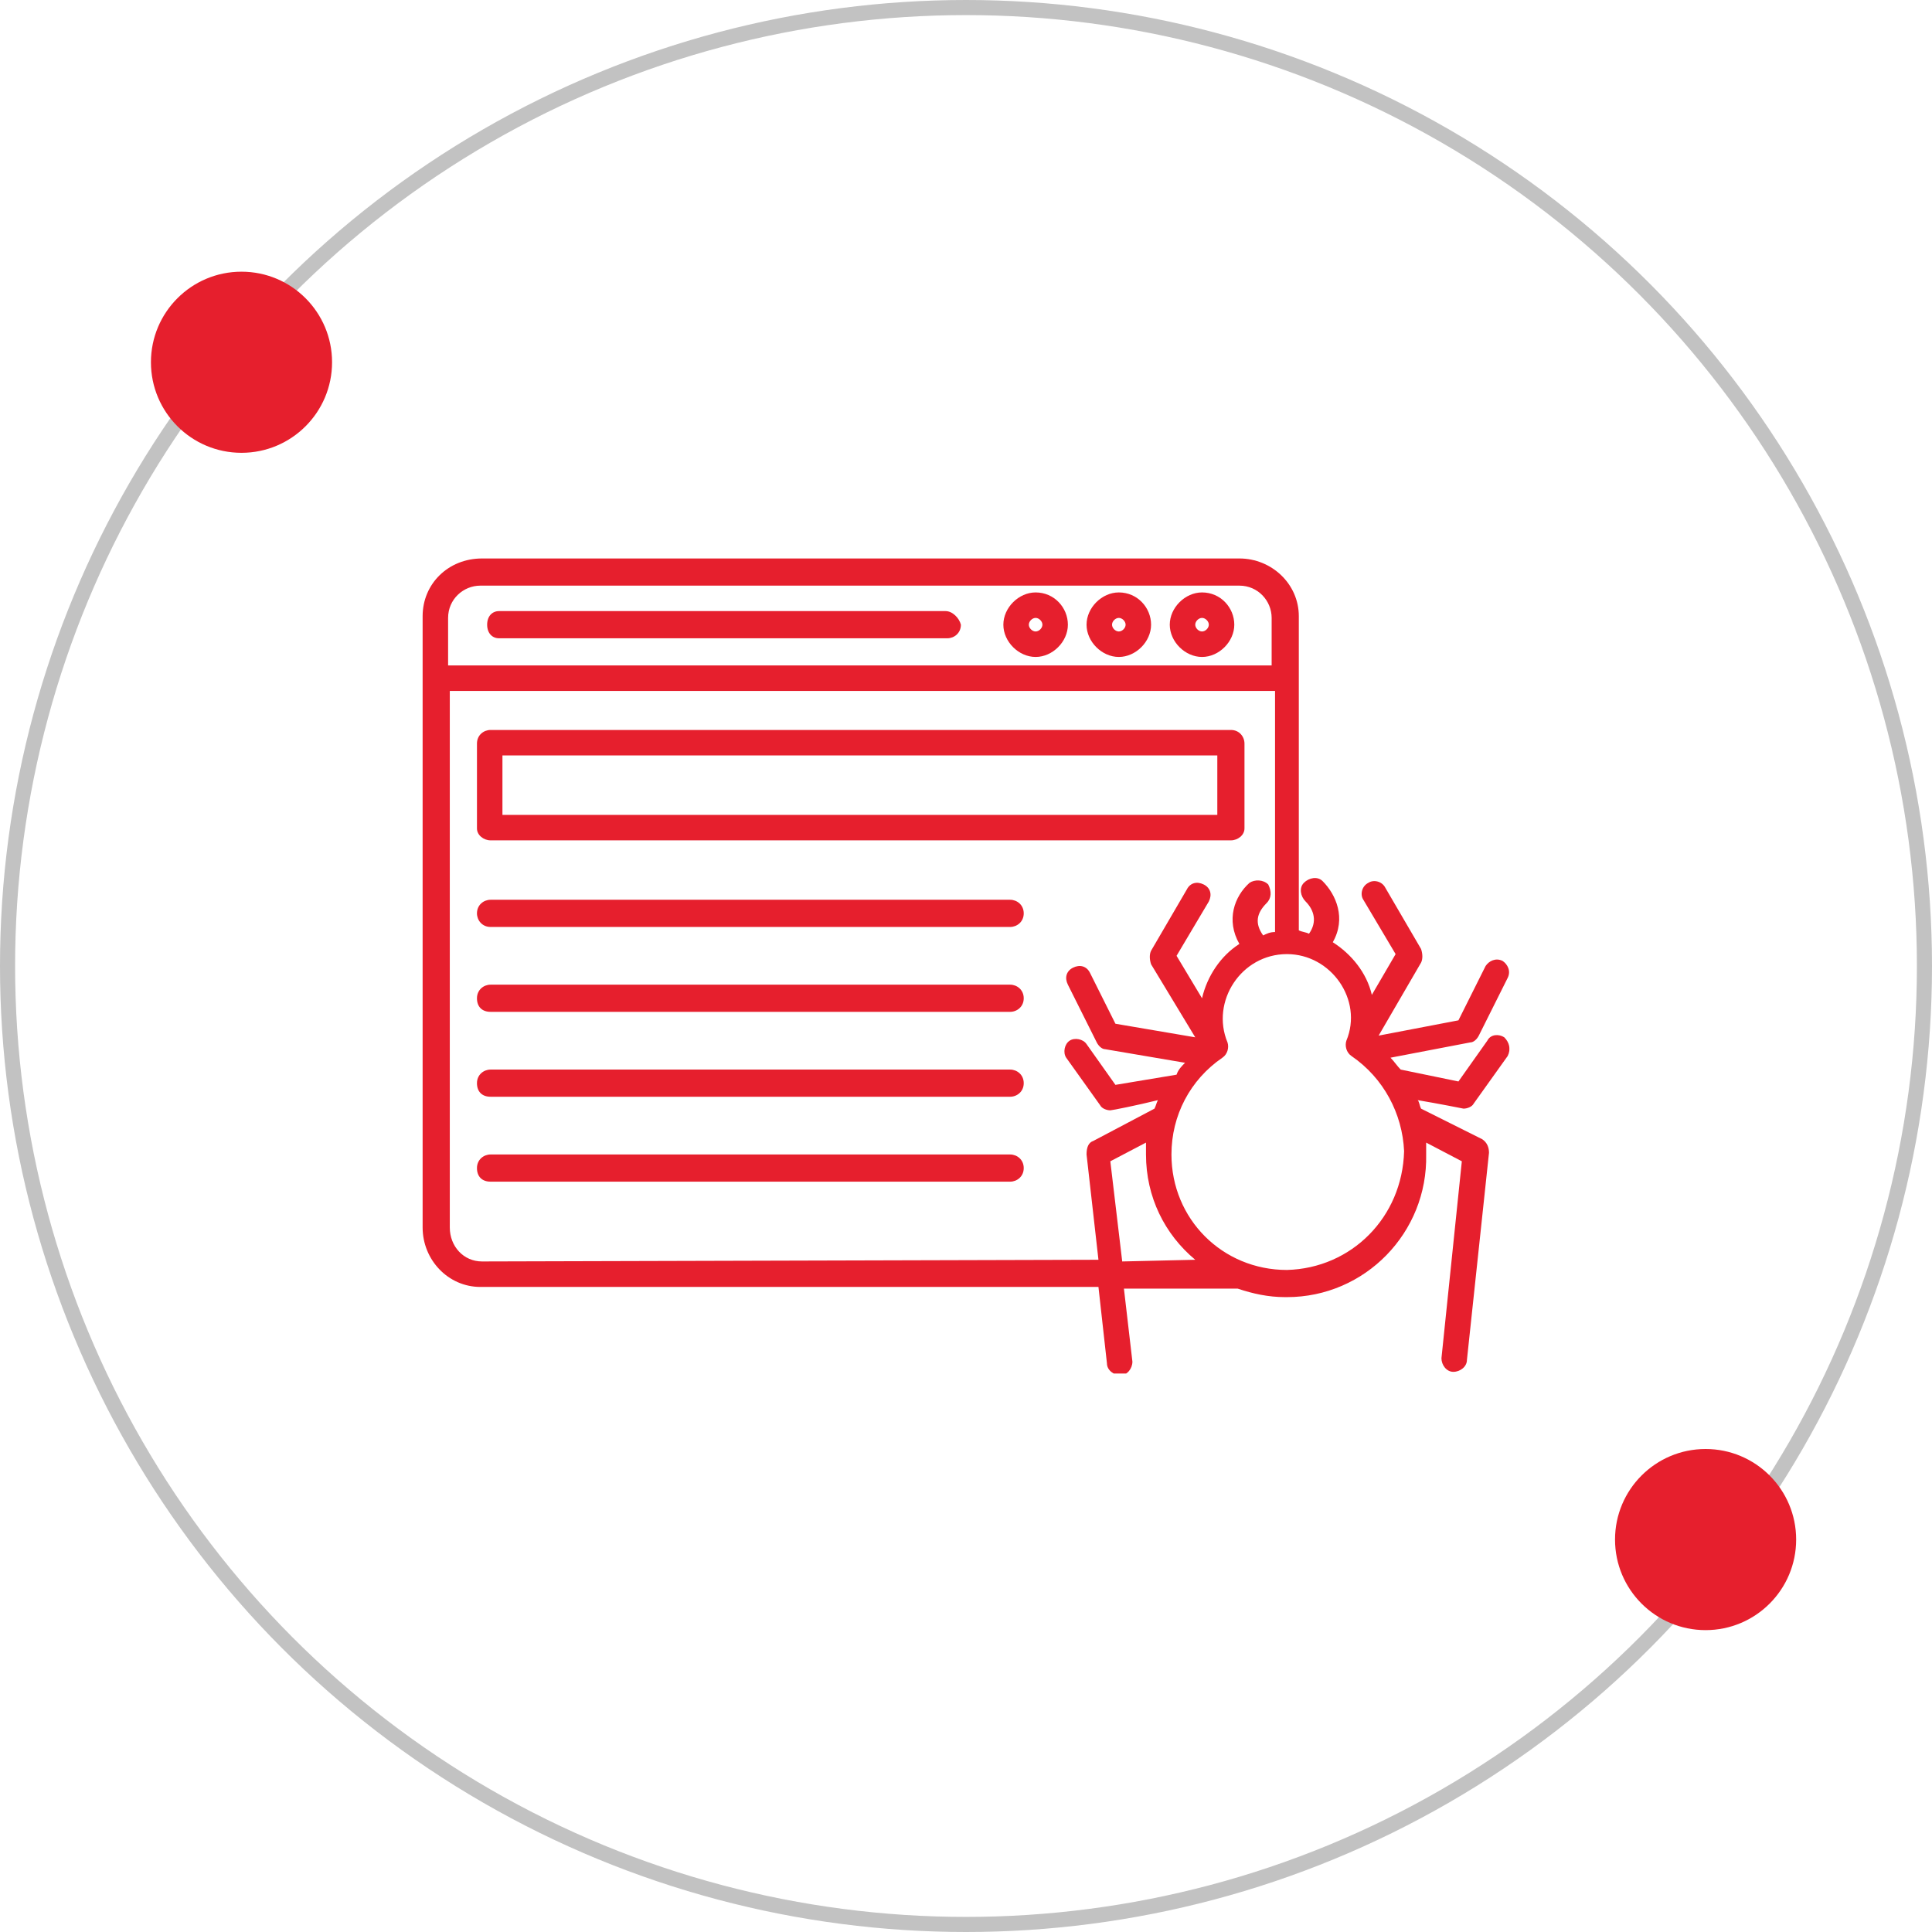
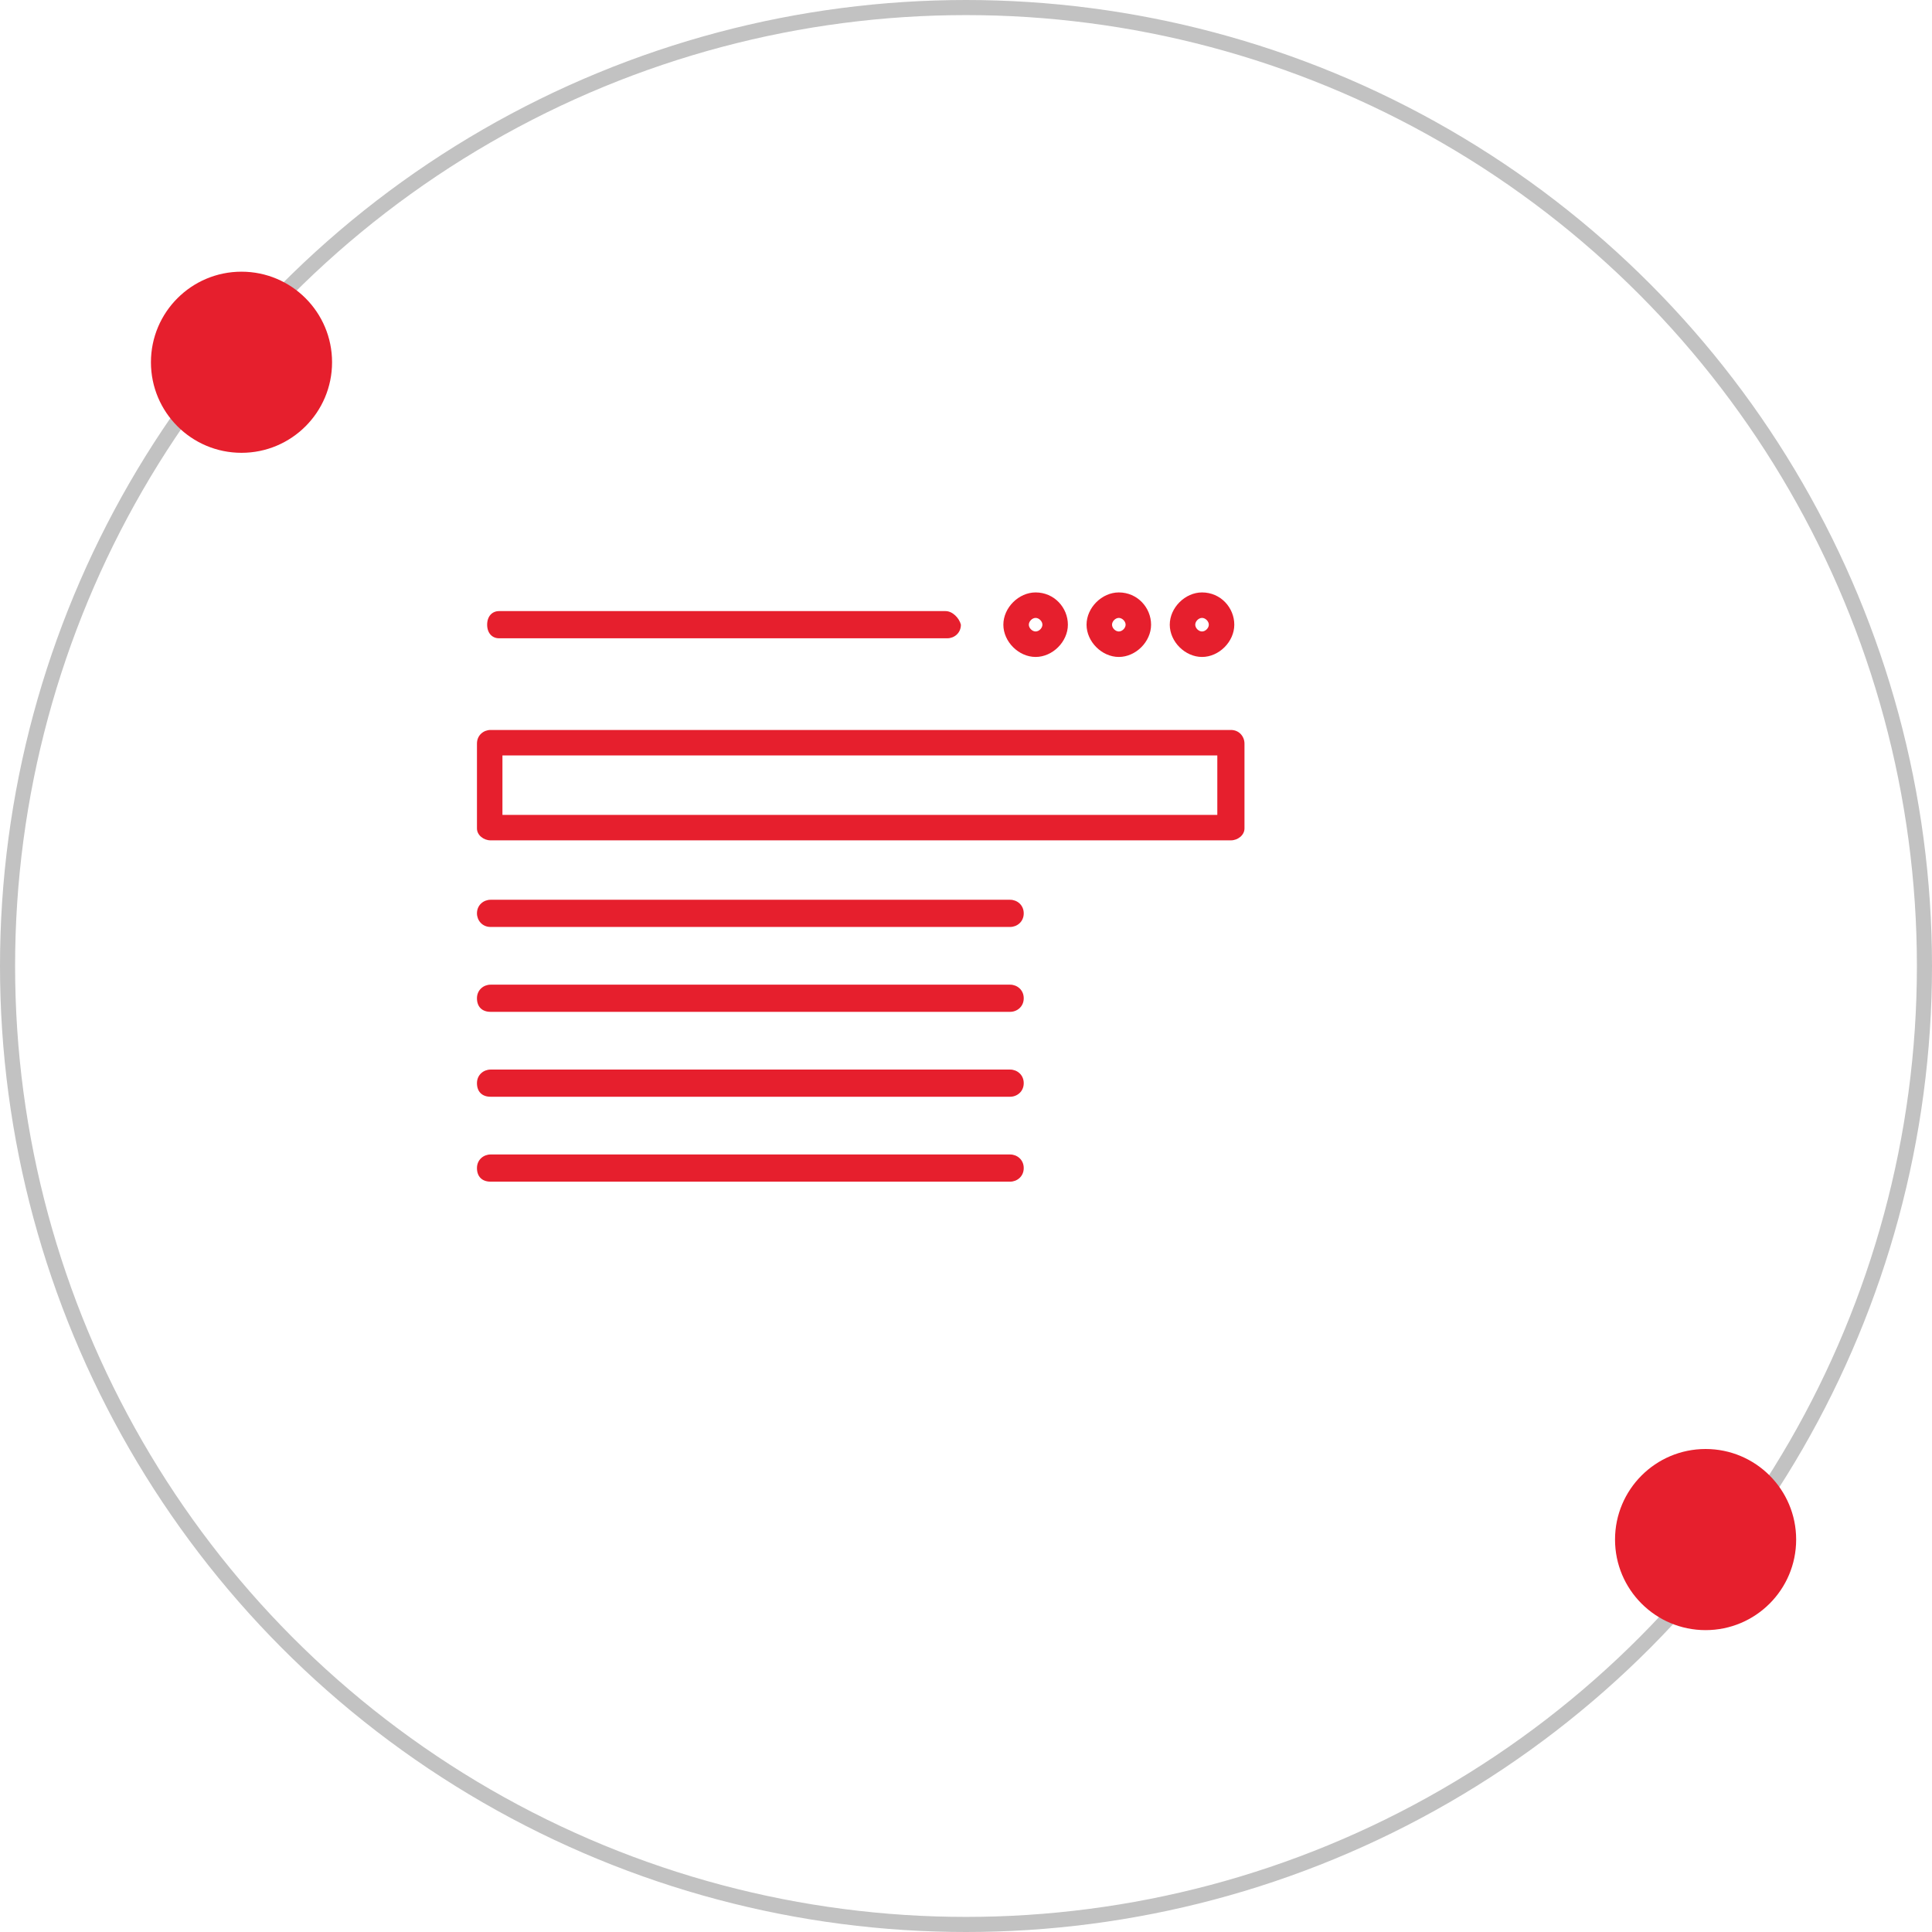
<svg xmlns="http://www.w3.org/2000/svg" width="128" height="128" viewBox="0 0 128 128" fill="none">
  <g clip-path="url(#clip0_2001_4)">
    <path d="M68.613 39.25C67.488 39.25 66.475 40.263 66.475 41.388C66.475 42.513 67.488 43.525 68.613 43.525C69.738 43.525 70.75 42.513 70.75 41.388C70.75 40.263 69.85 39.25 68.613 39.25ZM68.613 41.837C68.388 41.837 68.163 41.612 68.163 41.388C68.163 41.163 68.388 40.938 68.613 40.938C68.838 40.938 69.063 41.163 69.063 41.388C69.063 41.612 68.838 41.837 68.613 41.837Z" fill="#E61F2D" />
    <path d="M74.125 39.25C73 39.25 71.987 40.263 71.987 41.388C71.987 42.513 73 43.525 74.125 43.525C75.25 43.525 76.262 42.513 76.262 41.388C76.262 40.263 75.362 39.25 74.125 39.25ZM74.125 41.837C73.9 41.837 73.675 41.612 73.675 41.388C73.675 41.163 73.9 40.938 74.125 40.938C74.35 40.938 74.575 41.163 74.575 41.388C74.575 41.612 74.35 41.837 74.125 41.837Z" fill="#E61F2D" />
    <path d="M79.638 39.25C78.513 39.25 77.5 40.263 77.5 41.388C77.5 42.513 78.513 43.525 79.638 43.525C80.763 43.525 81.775 42.513 81.775 41.388C81.775 40.263 80.875 39.25 79.638 39.25ZM79.638 41.837C79.412 41.837 79.188 41.612 79.188 41.388C79.188 41.163 79.412 40.938 79.638 40.938C79.862 40.938 80.088 41.163 80.088 41.388C80.088 41.612 79.862 41.837 79.638 41.837Z" fill="#E61F2D" />
    <path d="M32.5 55.675H81.55C82 55.675 82.45 55.337 82.45 54.888V49.263C82.45 48.812 82.113 48.362 81.55 48.362H32.5C32.05 48.362 31.6 48.7 31.6 49.263V54.888C31.6 55.337 32.05 55.675 32.5 55.675ZM33.288 50.05H80.65V53.987H33.288V50.05Z" fill="#E61F2D" />
    <path d="M66.925 59.612H32.5C32.05 59.612 31.6 59.95 31.6 60.513C31.6 60.962 31.938 61.413 32.5 61.413H66.925C67.375 61.413 67.825 61.075 67.825 60.513C67.825 59.95 67.375 59.612 66.925 59.612Z" fill="#E61F2D" />
    <path d="M66.925 65.237H32.5C32.05 65.237 31.6 65.575 31.6 66.138C31.6 66.7 31.938 67.037 32.5 67.037H66.925C67.375 67.037 67.825 66.7 67.825 66.138C67.825 65.575 67.375 65.237 66.925 65.237Z" fill="#E61F2D" />
    <path d="M66.925 70.862H32.5C32.05 70.862 31.6 71.2 31.6 71.763C31.6 72.325 31.938 72.662 32.5 72.662H66.925C67.375 72.662 67.825 72.325 67.825 71.763C67.825 71.2 67.375 70.862 66.925 70.862Z" fill="#E61F2D" />
    <path d="M66.925 76.487H32.5C32.05 76.487 31.6 76.825 31.6 77.388C31.6 77.95 31.938 78.288 32.5 78.288H66.925C67.375 78.288 67.825 77.95 67.825 77.388C67.825 76.825 67.375 76.487 66.925 76.487Z" fill="#E61F2D" />
-     <path d="M99.662 68.725C99.325 68.5 98.763 68.5 98.537 68.95L96.625 71.65L92.8 70.862C92.575 70.638 92.35 70.3 92.125 70.075L97.412 69.062C97.638 69.062 97.862 68.838 97.975 68.612L99.888 64.787C100.113 64.338 99.888 63.888 99.55 63.663C99.1 63.438 98.65 63.663 98.425 64L96.625 67.6L91.338 68.612L94.15 63.775C94.263 63.55 94.263 63.212 94.15 62.875L91.787 58.825C91.562 58.375 91 58.263 90.662 58.487C90.213 58.712 90.1 59.275 90.325 59.612L92.463 63.212L90.888 65.912C90.55 64.45 89.537 63.212 88.3 62.425C89.2 60.85 88.525 59.275 87.625 58.375C87.287 58.038 86.725 58.15 86.388 58.487C86.05 58.825 86.162 59.388 86.5 59.725C87.062 60.288 87.287 61.075 86.725 61.862C86.5 61.75 86.275 61.75 86.05 61.638V44.875V40.825C86.05 38.688 84.25 37 82.112 37H31.938C29.688 37 28 38.688 28 40.825V44.875V81.325C28 83.463 29.688 85.263 31.825 85.263H72.775L73.338 90.325C73.338 90.775 73.787 91.112 74.237 91.112C74.688 91.112 75.025 90.662 75.025 90.213L74.463 85.375H82C83.013 85.713 84.025 85.938 85.15 85.938H85.263C90.438 85.938 94.6 81.662 94.487 76.487C94.487 76.263 94.487 75.925 94.487 75.7L96.85 76.938L95.5 89.987C95.5 90.438 95.838 90.888 96.287 90.888C96.737 90.888 97.188 90.55 97.188 90.1L98.65 76.375C98.65 76.037 98.537 75.7 98.2 75.475L94.15 73.45C94.037 73.225 94.037 73 93.925 72.888C95.275 73.112 96.963 73.45 96.963 73.45C97.188 73.45 97.525 73.338 97.638 73.112L99.888 69.963C100.113 69.513 100 69.062 99.662 68.725ZM29.688 40.938C29.688 39.7 30.7 38.8 31.825 38.8H82.112C83.35 38.8 84.25 39.812 84.25 40.938V44.087H29.688V40.938ZM31.938 83.575C30.7 83.575 29.8 82.562 29.8 81.325V45.775H84.475V61.75C84.138 61.75 83.912 61.862 83.688 61.975C83.125 61.188 83.237 60.513 83.912 59.837C84.25 59.5 84.25 59.05 84.025 58.6C83.688 58.263 83.125 58.263 82.787 58.487C81.775 59.388 81.213 60.962 82.112 62.538C80.875 63.325 79.975 64.675 79.638 66.138L77.95 63.325L80.088 59.725C80.312 59.275 80.2 58.825 79.75 58.6C79.3 58.375 78.85 58.487 78.625 58.938L76.263 62.987C76.15 63.212 76.15 63.55 76.263 63.888L79.188 68.725L73.9 67.825L72.213 64.45C71.987 64 71.537 63.888 71.088 64.112C70.638 64.338 70.525 64.787 70.75 65.237L72.662 69.062C72.775 69.287 73 69.513 73.225 69.513L78.513 70.412C78.287 70.638 78.062 70.862 77.95 71.2L73.9 71.875L71.987 69.175C71.763 68.838 71.2 68.725 70.862 68.95C70.525 69.175 70.412 69.737 70.638 70.075L72.888 73.225C73 73.45 73.338 73.562 73.562 73.562C73.675 73.562 75.362 73.225 76.713 72.888C76.6 73.112 76.6 73.225 76.487 73.45L72.438 75.588C72.1 75.7 71.987 76.037 71.987 76.487L72.775 83.463L31.938 83.575ZM74.35 83.575L73.562 76.938L75.925 75.7C75.925 75.925 75.925 76.263 75.925 76.487C75.925 79.3 77.162 81.775 79.188 83.463L74.35 83.575ZM85.263 84.138C80.987 84.138 77.612 80.763 77.612 76.487C77.612 73.9 78.85 71.537 80.987 70.075C81.325 69.85 81.438 69.4 81.325 69.062C80.2 66.362 82.225 63.212 85.263 63.212C88.188 63.212 90.325 66.25 89.2 68.95C89.088 69.287 89.2 69.737 89.537 69.963C91.675 71.425 92.912 73.787 93.025 76.263C92.912 80.65 89.537 84.025 85.263 84.138Z" fill="#E61F2D" />
    <path d="M62.65 40.487H33.062C32.612 40.487 32.275 40.825 32.275 41.388C32.275 41.95 32.612 42.288 33.062 42.288H62.762C63.212 42.288 63.662 41.95 63.662 41.388C63.55 40.938 63.1 40.487 62.65 40.487Z" fill="#E61F2D" />
  </g>
  <circle cx="64" cy="64" r="63.5" stroke="#C2C2C2" />
  <circle cx="16" cy="24" r="6" fill="#E61F2D" />
  <circle cx="113" cy="102" r="6" fill="#E61F2D" />
  <defs>
    <clipPath id="clip0_2001_4">
      <rect width="72" height="54" fill="white" transform="translate(28 37)" />
    </clipPath>
  </defs>
</svg>